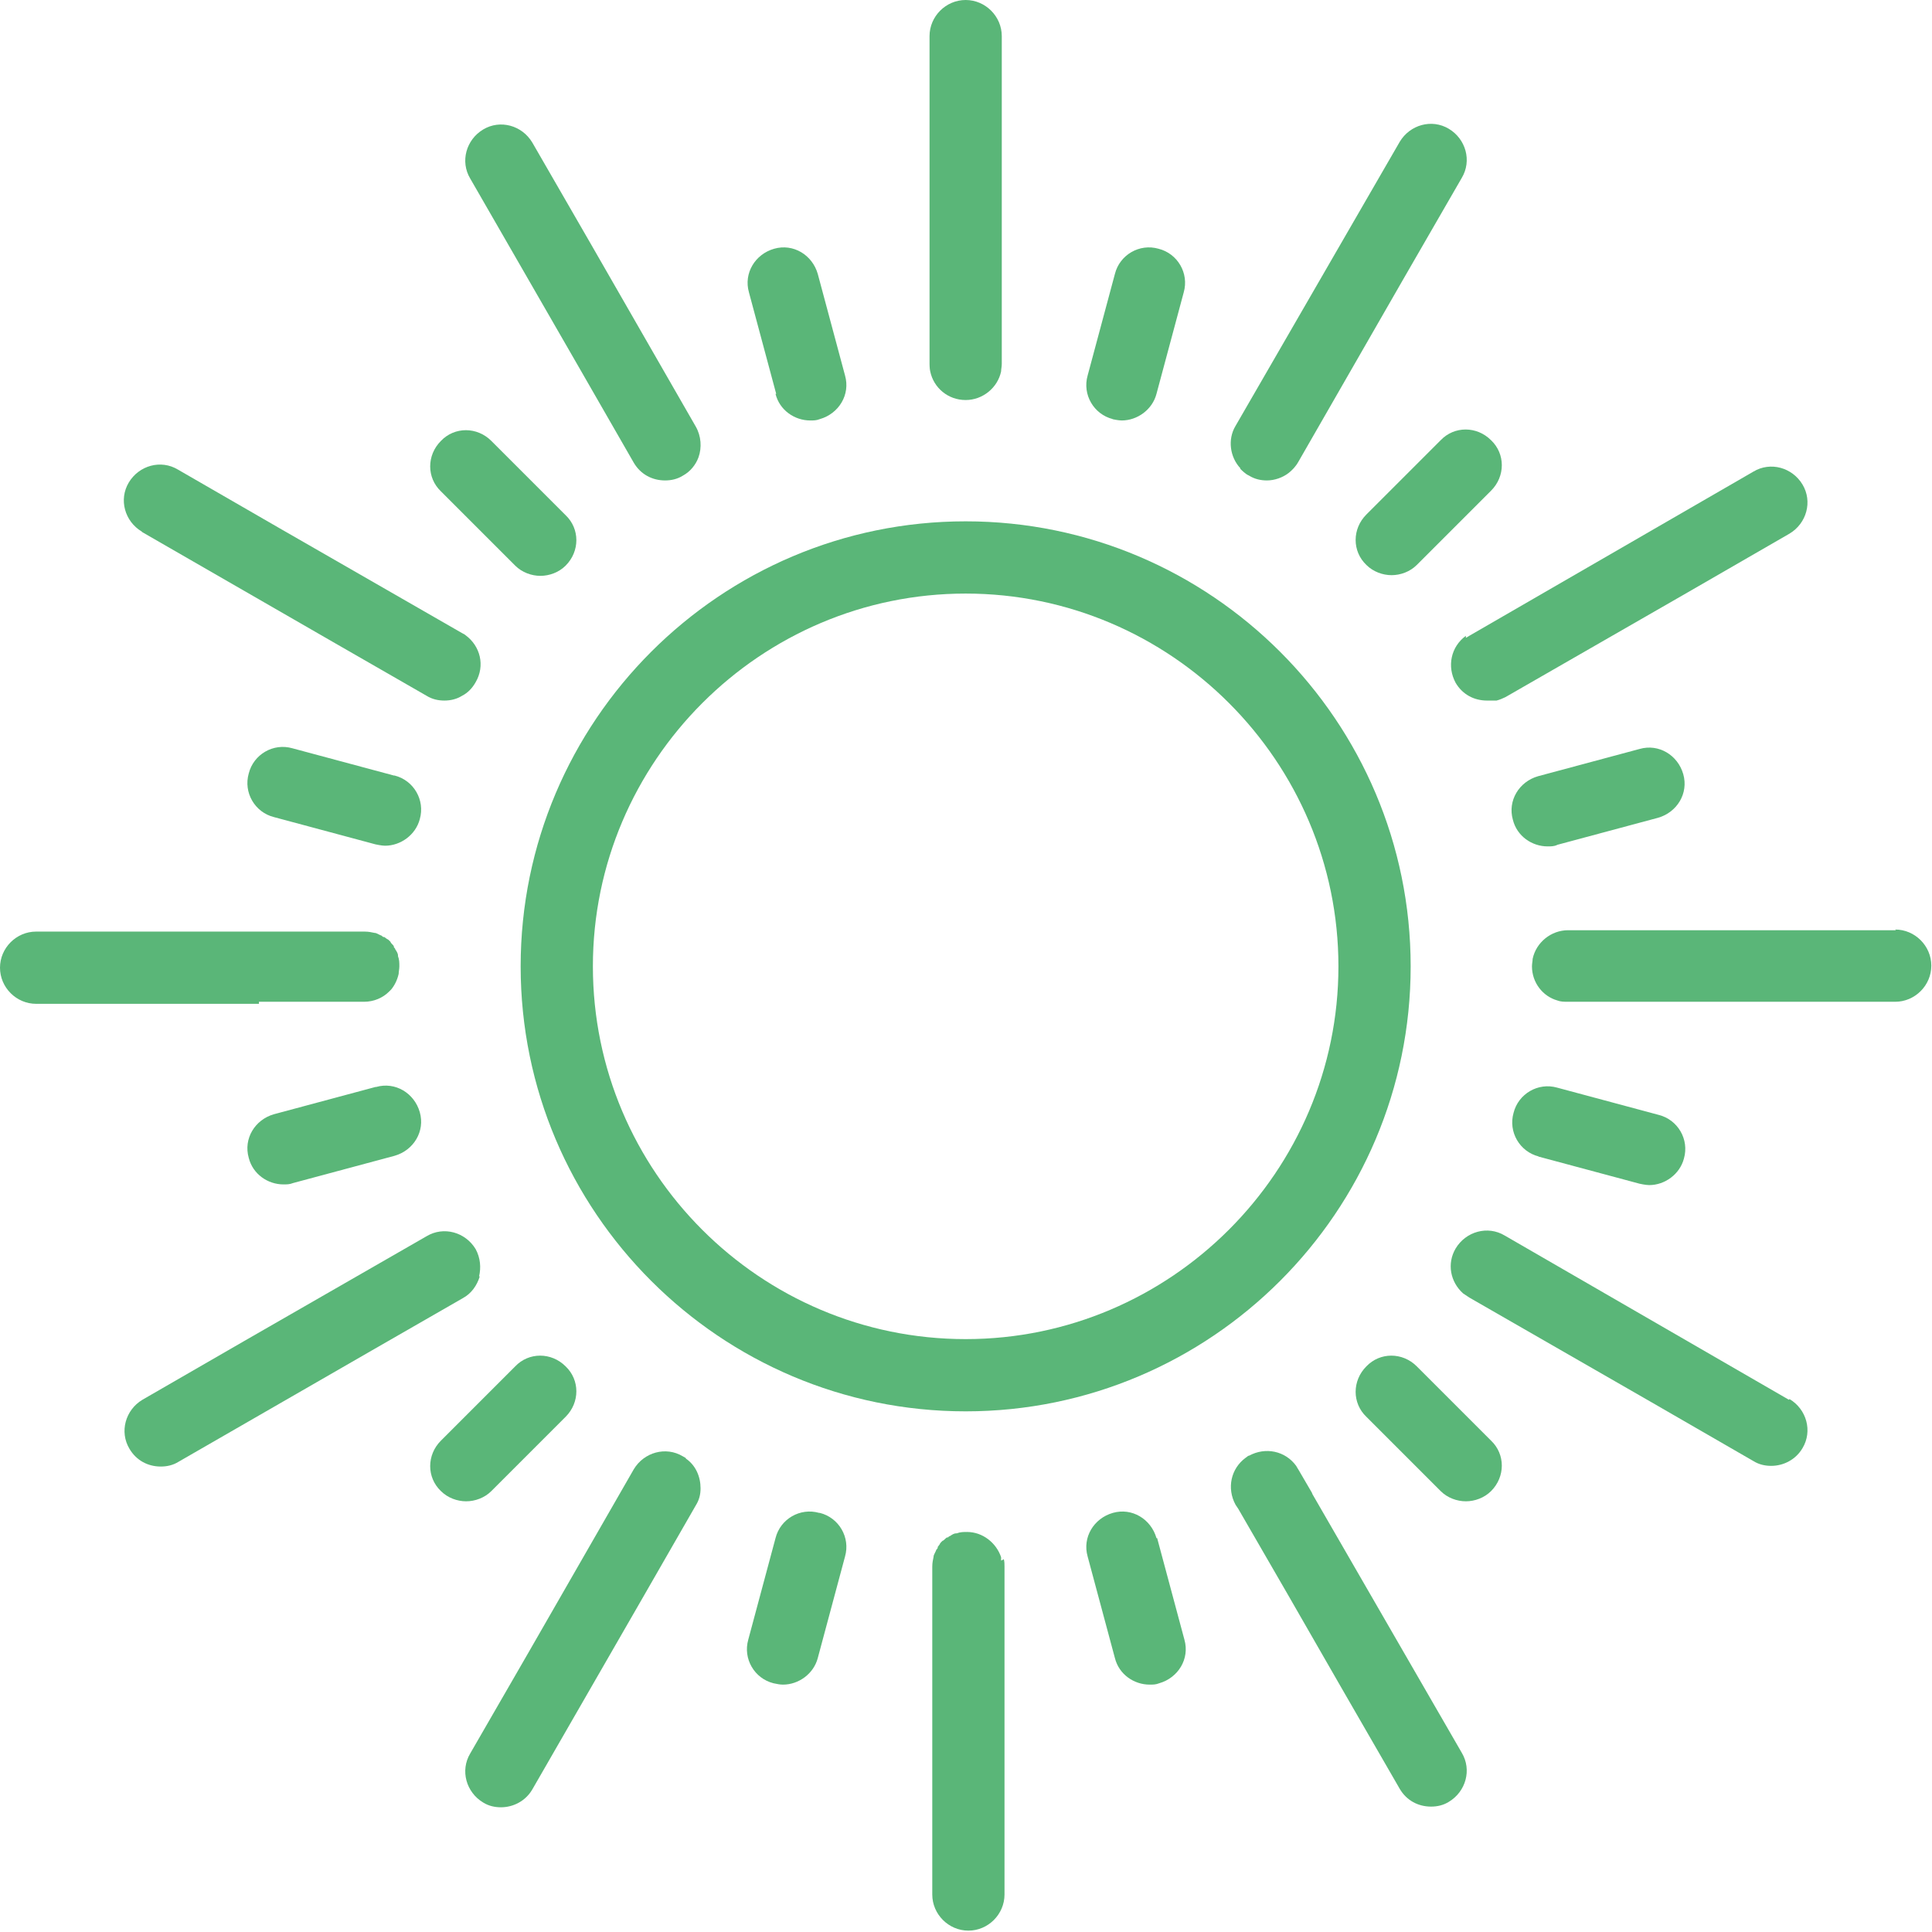
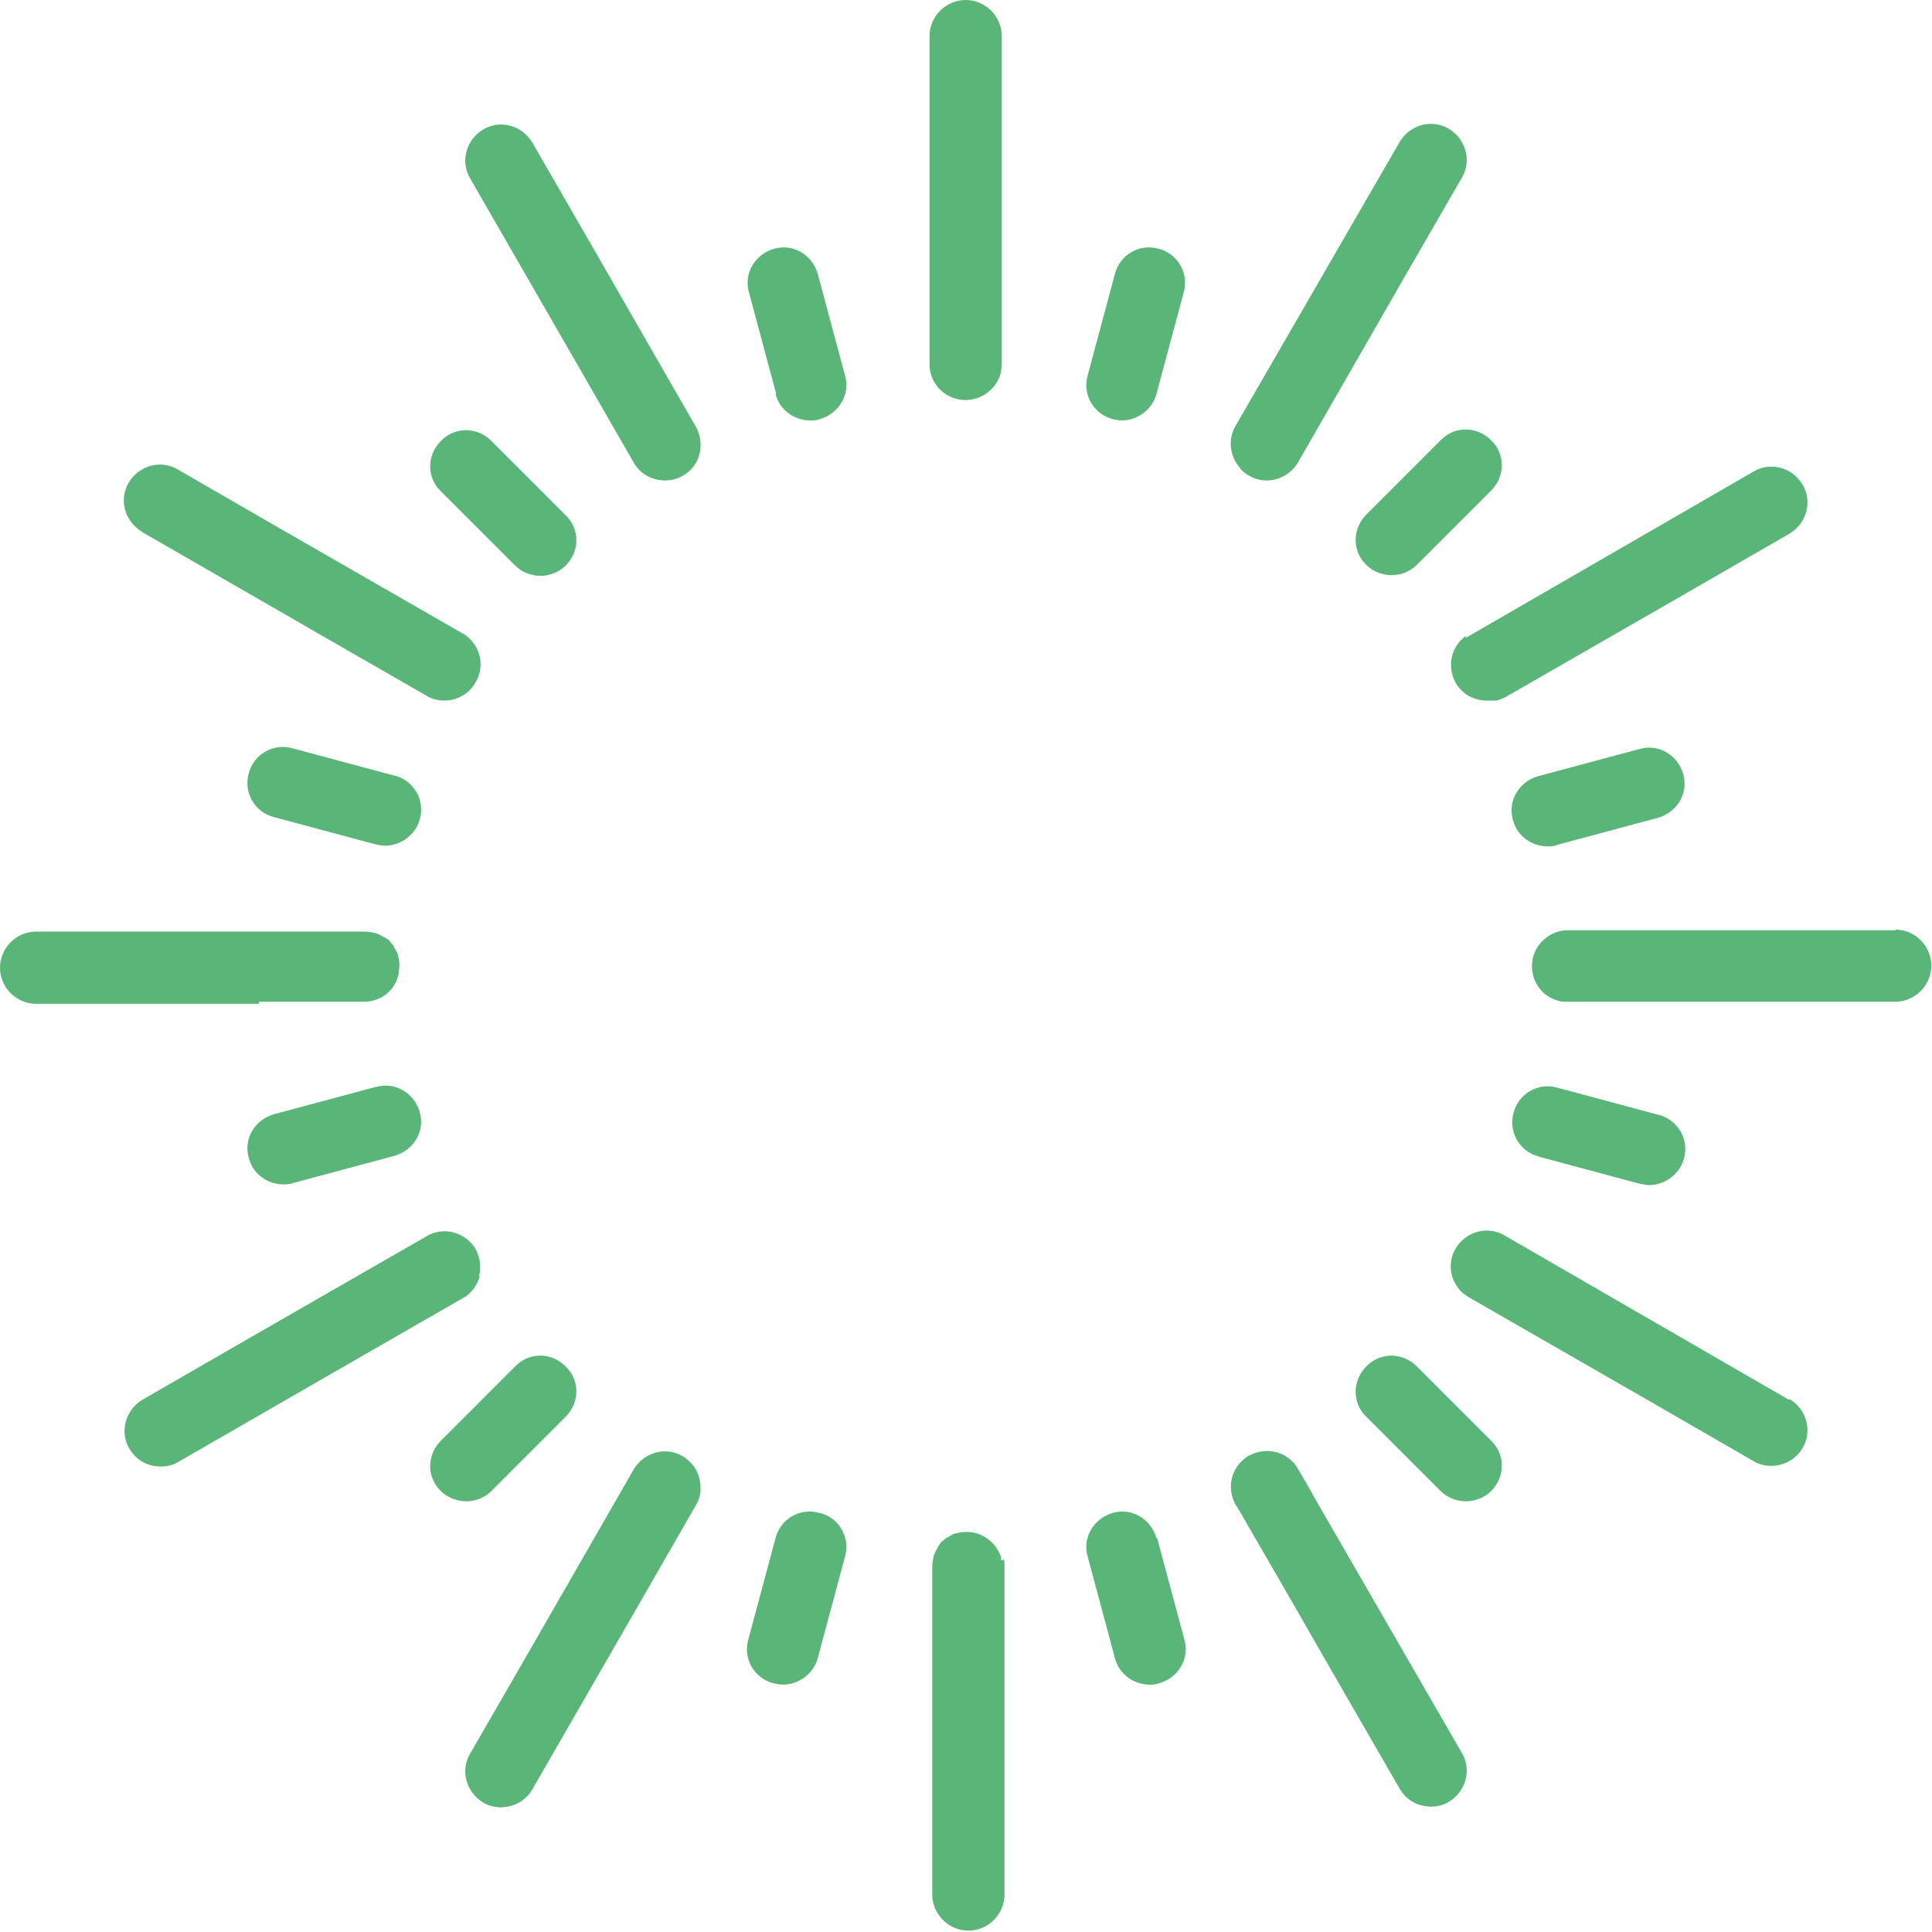
<svg xmlns="http://www.w3.org/2000/svg" id="Layer_2" viewBox="0 0 28.35 28.35">
  <defs>
    <style>.cls-1{fill:#5ab678;}</style>
  </defs>
  <g id="Layer_1-2">
-     <path class="cls-1" d="M14.17,7.65c-3.6,0-6.53,2.93-6.53,6.53s2.93,6.53,6.53,6.53,6.53-2.93,6.53-6.53-2.93-6.53-6.53-6.53ZM14.17,19.65c-3.02,0-5.47-2.46-5.47-5.47s2.46-5.47,5.47-5.47,5.47,2.46,5.47,5.47-2.46,5.47-5.47,5.47Z" />
    <path class="cls-1" d="M8.53,5.45s0,0,0,0l.77,1.34c.1.17.27.26.46.26.09,0,.18-.02.26-.07.11-.06.19-.16.23-.27.05-.14.04-.31-.04-.45l-1.54-2.68s0,0,0,0l-.86-1.49c-.15-.25-.47-.34-.72-.19-.25.15-.34.47-.19.72l1.63,2.83Z" />
    <path class="cls-1" d="M2.09,7.81l2.83,1.63s0,0,0,0l1.34.77c.08.05.17.07.26.07s.18-.02.26-.07c.08-.04.15-.11.2-.2.14-.24.07-.53-.15-.69-.01-.01-.03-.02-.05-.03l-2.68-1.54s0,0,0,0l-1.49-.86c-.25-.15-.57-.06-.72.19-.15.25-.06.57.19.72Z" />
    <path class="cls-1" d="M19.26,21.92l-.21-.36s-.02-.03-.03-.05h0c-.16-.22-.45-.28-.69-.15-.02,0-.03.02-.05.03-.22.16-.28.45-.15.69l.04.06.74,1.28s0,0,0,0l.77,1.34s0,0,0,0l.86,1.49c.1.17.27.26.46.26.09,0,.18-.02.26-.07.25-.15.34-.47.19-.72l-2.2-3.81Z" />
    <path class="cls-1" d="M26.25,20.54l-4.17-2.41c-.25-.15-.57-.06-.72.19-.13.22-.08.49.11.66.03.02.06.04.09.06l1.34.77s0,0,0,0l1.34.77s0,0,0,0l1.49.86c.08.05.17.07.26.07.18,0,.36-.09.46-.26.15-.25.06-.57-.19-.72Z" />
-     <path class="cls-1" d="M27.82,13.65h-4.81c-.25,0-.47.18-.52.42,0,.03-.01.07-.01.11,0,.24.16.44.37.5.05.02.1.02.16.02h1.54s0,0,0,0h1.54s0,0,0,0h1.72c.29,0,.53-.24.53-.53s-.24-.53-.53-.53Z" />
+     <path class="cls-1" d="M27.82,13.65h-4.81c-.25,0-.47.18-.52.42,0,.03-.01.07-.01.11,0,.24.16.44.37.5.05.02.1.02.16.02h1.54h1.54s0,0,0,0h1.72c.29,0,.53-.24.53-.53s-.24-.53-.53-.53Z" />
    <path class="cls-1" d="M14.17,5.87c.25,0,.47-.18.52-.42,0-.03.01-.07.01-.11V.53c0-.29-.24-.53-.53-.53s-.53.24-.53.53v4.81s0,.07.01.11c.05.24.26.42.52.42Z" />
    <path class="cls-1" d="M11.38,5.78c.06.24.28.39.51.39.05,0,.09,0,.14-.02.28-.08.45-.36.37-.64l-.4-1.49c-.08-.28-.36-.45-.64-.37-.28.08-.45.36-.37.64l.4,1.49Z" />
    <path class="cls-1" d="M7.56,8.3c.1.1.24.15.37.15s.27-.05.37-.15c.21-.21.21-.54,0-.74l-1.09-1.09c-.21-.21-.54-.21-.74,0-.21.21-.21.54,0,.74l1.09,1.09Z" />
    <path class="cls-1" d="M5.78,11.38l-1.49-.4c-.28-.08-.57.09-.64.37-.08.28.09.57.37.64l1.49.4s.09.02.14.02c.23,0,.45-.16.51-.39.08-.28-.09-.57-.37-.64Z" />
    <path class="cls-1" d="M3.8,14.7h1.54c.15,0,.28-.06.37-.15,0,0,0,0,0,0,0,0,.02-.02.03-.03.05-.06.09-.14.11-.23,0-.03.01-.07.01-.11,0-.05,0-.1-.02-.15,0,0,0,0,0-.01,0-.03-.02-.06-.04-.09,0,0,0,0,0,0,0-.01-.01-.02-.02-.03,0,0,0,0,0-.01,0-.01-.02-.03-.03-.04,0,0,0,0,0,0,0,0-.02-.02-.02-.03,0,0,0,0-.01-.01,0,0,0,0-.01-.01,0,0-.02-.02-.03-.02,0,0,0,0,0,0-.01-.01-.03-.02-.04-.03,0,0,0,0-.01,0-.01,0-.02-.01-.03-.02,0,0,0,0,0,0-.03-.01-.06-.03-.09-.04,0,0,0,0-.01,0-.05-.01-.09-.02-.15-.02h-3.09s0,0,0,0H.53c-.29,0-.53.24-.53.53s.24.53.53.53h3.27s0,0,0,0Z" />
    <path class="cls-1" d="M5.51,15.95l-1.49.4c-.28.08-.45.36-.37.64.06.24.28.39.51.39.05,0,.09,0,.14-.02l1.49-.4c.28-.08.45-.36.37-.64-.08-.28-.36-.45-.64-.37Z" />
    <path class="cls-1" d="M7.03,18.73c.03-.13.02-.27-.05-.4-.15-.25-.47-.34-.72-.19l-2.68,1.54s0,0,0,0l-1.49.86c-.25.15-.34.47-.19.72.1.17.27.26.46.26.09,0,.18-.02.26-.07l2.83-1.63s0,0,0,0l1.34-.77c.13-.07.21-.19.25-.32Z" />
    <path class="cls-1" d="M7.21,21.88l1.09-1.09c.21-.21.21-.54,0-.74-.21-.21-.54-.21-.74,0l-1.09,1.09c-.21.21-.21.54,0,.74.1.1.24.15.37.15s.27-.05.37-.15Z" />
    <path class="cls-1" d="M12.02,22.2c-.28-.08-.57.09-.64.37l-.4,1.49c-.08.28.09.57.37.64.05.01.09.02.14.02.23,0,.45-.16.51-.39l.4-1.49c.08-.28-.09-.57-.37-.64Z" />
    <path class="cls-1" d="M14.69,22.9s0-.01,0-.02c0-.01,0-.02,0-.03-.07-.21-.27-.37-.5-.37-.05,0-.1,0-.15.02,0,0,0,0-.01,0-.03,0-.06.02-.09.04,0,0,0,0,0,0-.01,0-.02.01-.03.02,0,0,0,0-.01,0-.01,0-.03.02-.04.03,0,0,0,0,0,0,0,0-.02.02-.03.02,0,0,0,0-.01.01,0,0,0,0-.01.01,0,0-.02.02-.02.03,0,0,0,0,0,0-.01.01-.02.03-.03.04,0,0,0,0,0,.01,0,.01-.01.02-.02.03,0,0,0,0,0,0-.01.03-.03.06-.04.09,0,0,0,0,0,.01-.01.05-.02.09-.02.15v3.09s0,0,0,0v1.72c0,.29.24.53.53.53s.53-.24.53-.53v-3.64s0-1.17,0-1.17c0-.04,0-.07-.01-.11Z" />
    <path class="cls-1" d="M16.97,22.57c-.08-.28-.36-.45-.64-.37-.28.08-.45.36-.37.64l.4,1.49c.06.24.28.39.51.39.05,0,.09,0,.14-.02.28-.08.45-.36.37-.64l-.4-1.49Z" />
    <path class="cls-1" d="M20.79,20.05c-.21-.21-.54-.21-.74,0-.21.21-.21.54,0,.74l1.09,1.09c.1.1.24.15.37.15s.27-.05.37-.15c.21-.21.21-.54,0-.74l-1.09-1.09Z" />
    <path class="cls-1" d="M22.57,16.97l1.49.4s.09.02.14.02c.23,0,.45-.16.51-.39.08-.28-.09-.57-.37-.64l-1.49-.4c-.28-.08-.57.09-.64.37-.08.28.09.57.37.64Z" />
    <path class="cls-1" d="M22.84,12.4l1.49-.4c.28-.08.45-.36.37-.64-.08-.28-.36-.45-.64-.37l-1.49.4c-.28.08-.45.36-.37.64.06.24.28.39.51.39.05,0,.09,0,.14-.02Z" />
    <path class="cls-1" d="M21.14,6.46l-1.09,1.09c-.21.21-.21.54,0,.74.1.1.24.15.37.15s.27-.05.37-.15l1.09-1.09c.21-.21.21-.54,0-.74-.21-.21-.54-.21-.74,0Z" />
    <path class="cls-1" d="M16.32,6.15s.09.02.14.02c.23,0,.45-.16.51-.39l.4-1.49c.08-.28-.09-.57-.37-.64-.28-.08-.57.09-.64.37l-.4,1.49c-.08.28.09.57.37.64Z" />
    <path class="cls-1" d="M10.07,21.4s-.03-.02-.05-.03c-.25-.15-.57-.06-.72.19l-1.54,2.68s0,0,0,0l-.86,1.49c-.15.25-.06.57.19.72.08.05.17.07.26.07.18,0,.36-.09.46-.26l1.63-2.83s0,0,0,0l.77-1.34c.05-.08.07-.16.07-.25,0-.17-.07-.34-.22-.44Z" />
    <path class="cls-1" d="M21.51,9.33c-.22.16-.28.45-.15.69.1.17.27.26.46.26.02,0,.04,0,.07,0,0,0,.02,0,.03,0,.01,0,.03,0,.04,0,.04-.01.09-.03.13-.05l1.34-.77s0,0,0,0l1.34-.77s0,0,0,0l1.49-.86c.25-.15.34-.47.19-.72-.15-.25-.47-.34-.72-.19l-4.17,2.41s-.03.02-.05.03Z" />
    <path class="cls-1" d="M18.2,6.88s.05.05.08.07c.01.01.03.02.05.03.08.05.17.07.26.07.11,0,.23-.04.32-.11.05-.04.1-.09.14-.16l.77-1.34.77-1.34s0,0,0,0l.86-1.49c.15-.25.06-.57-.19-.72-.25-.15-.57-.06-.72.19l-2.41,4.17c-.12.2-.08.46.07.62,0,0,0,0,0,0Z" />
  </g>
</svg>